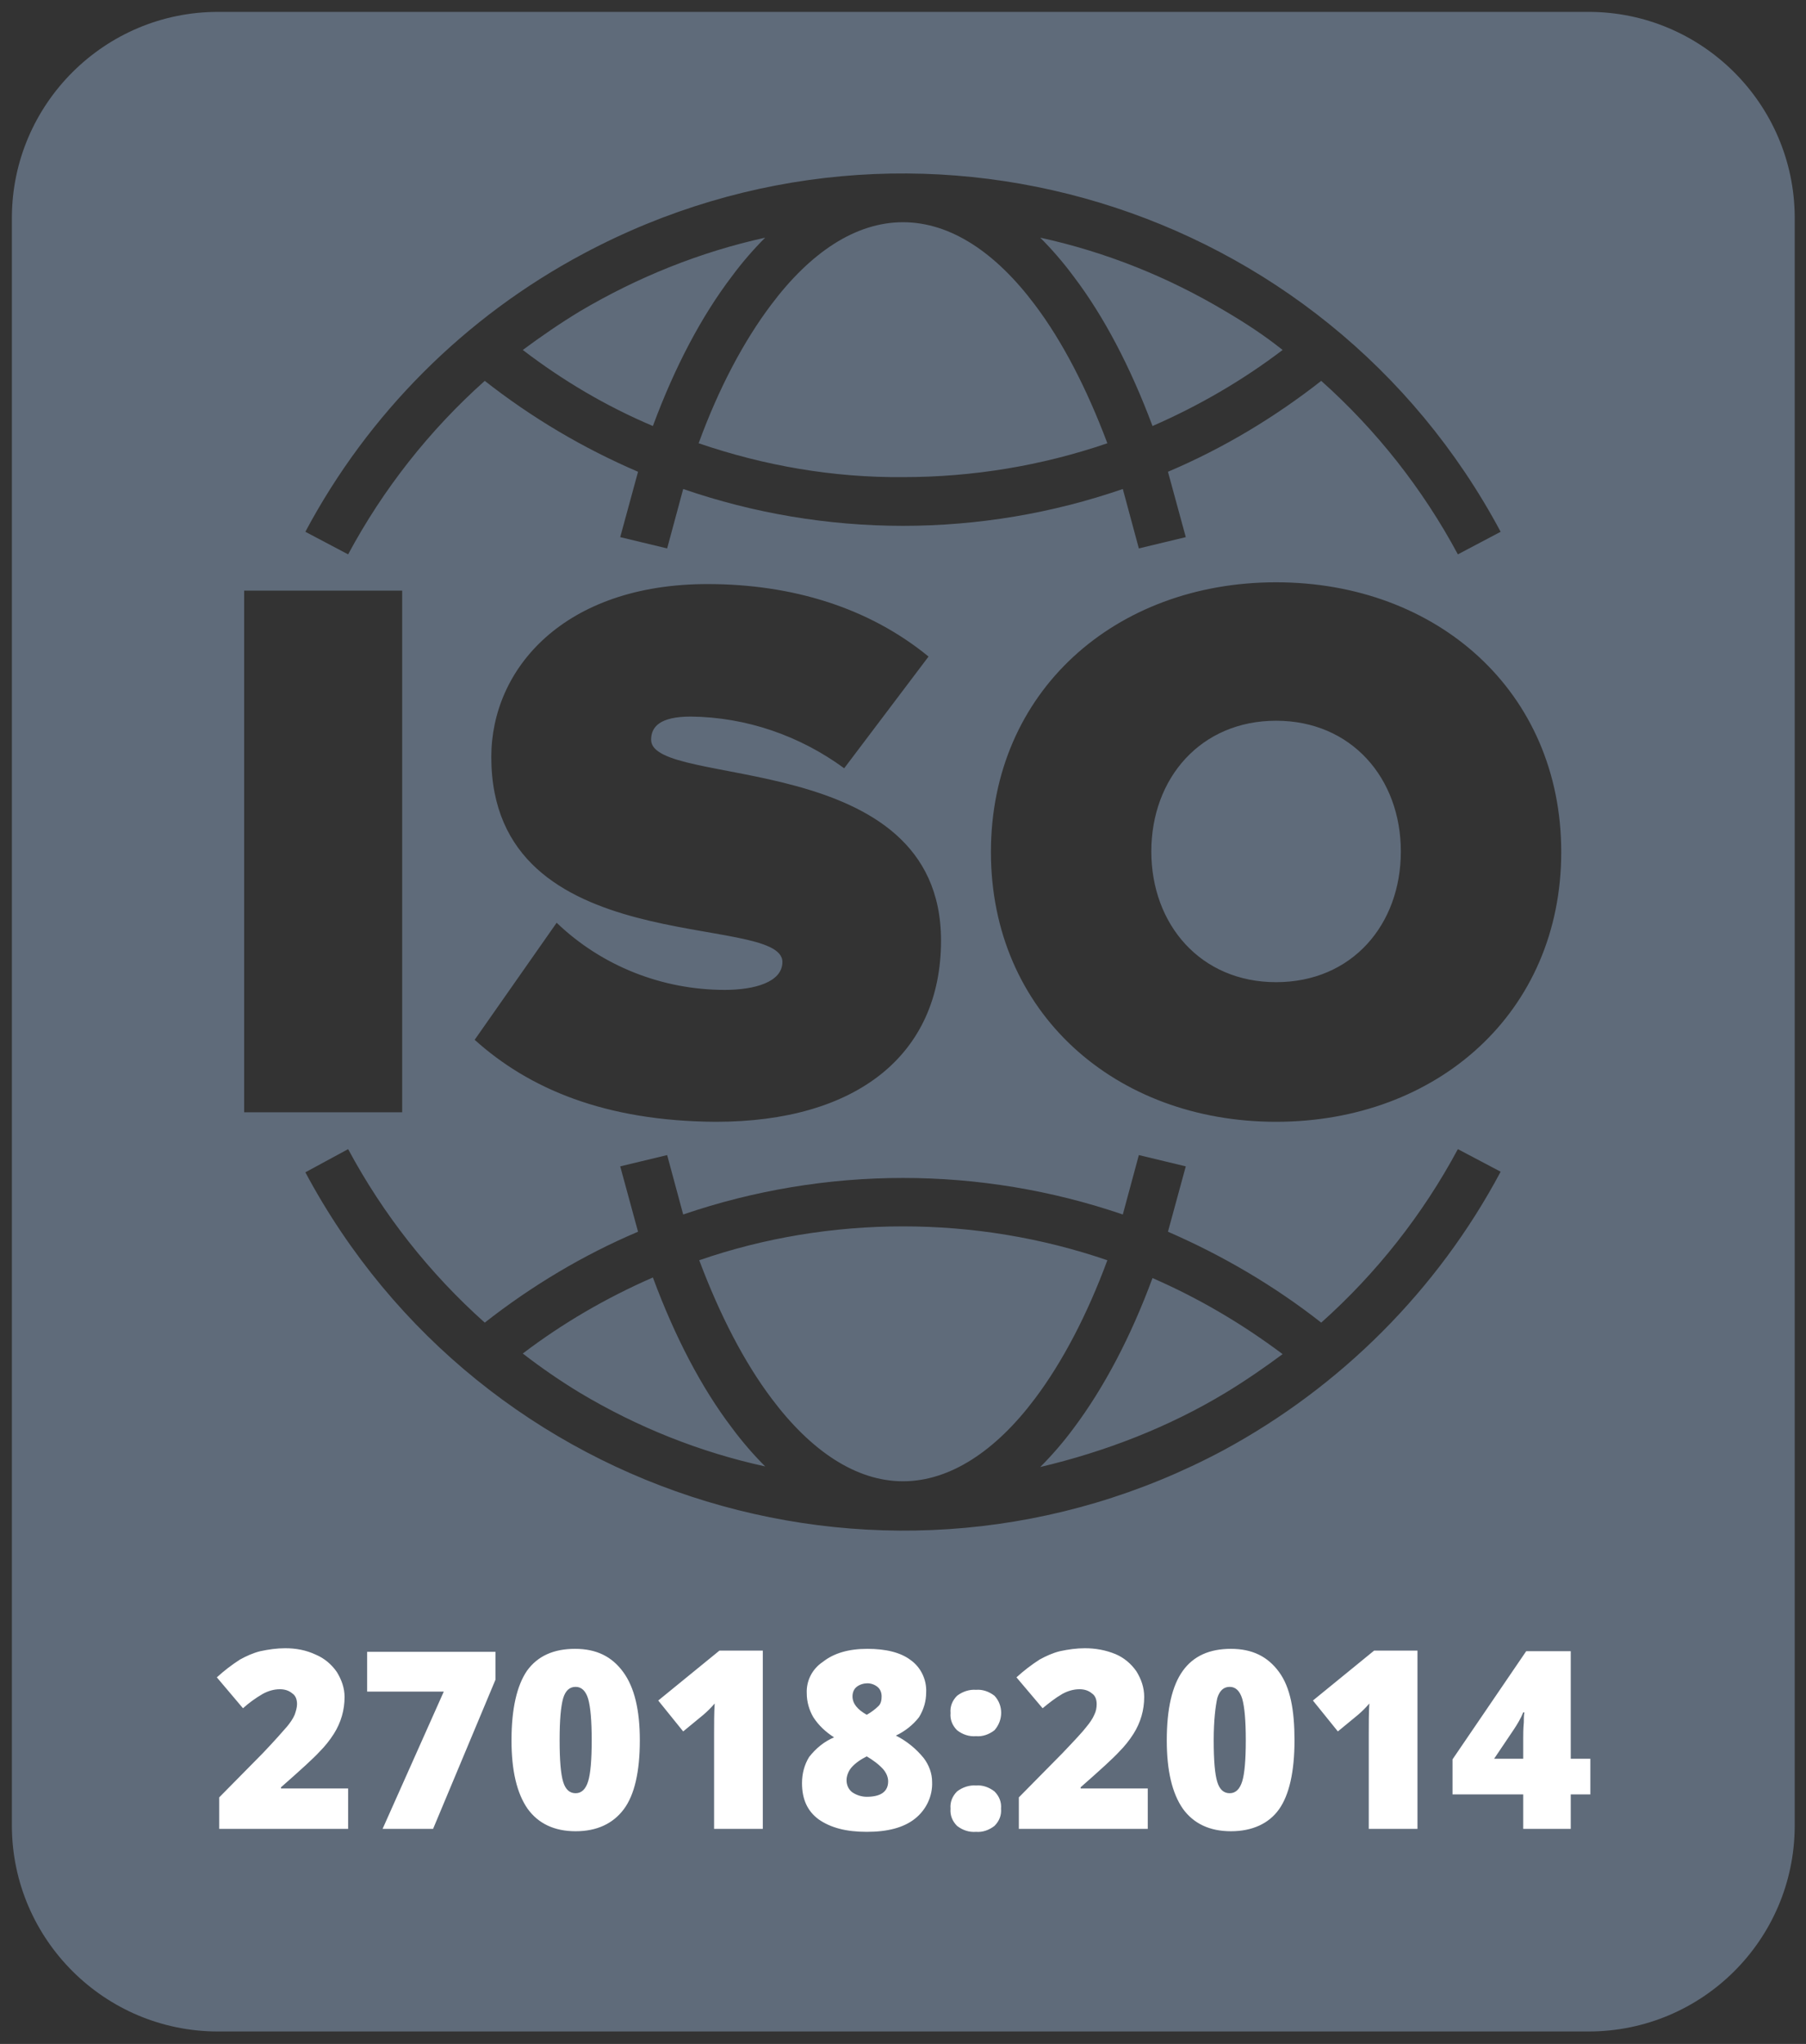
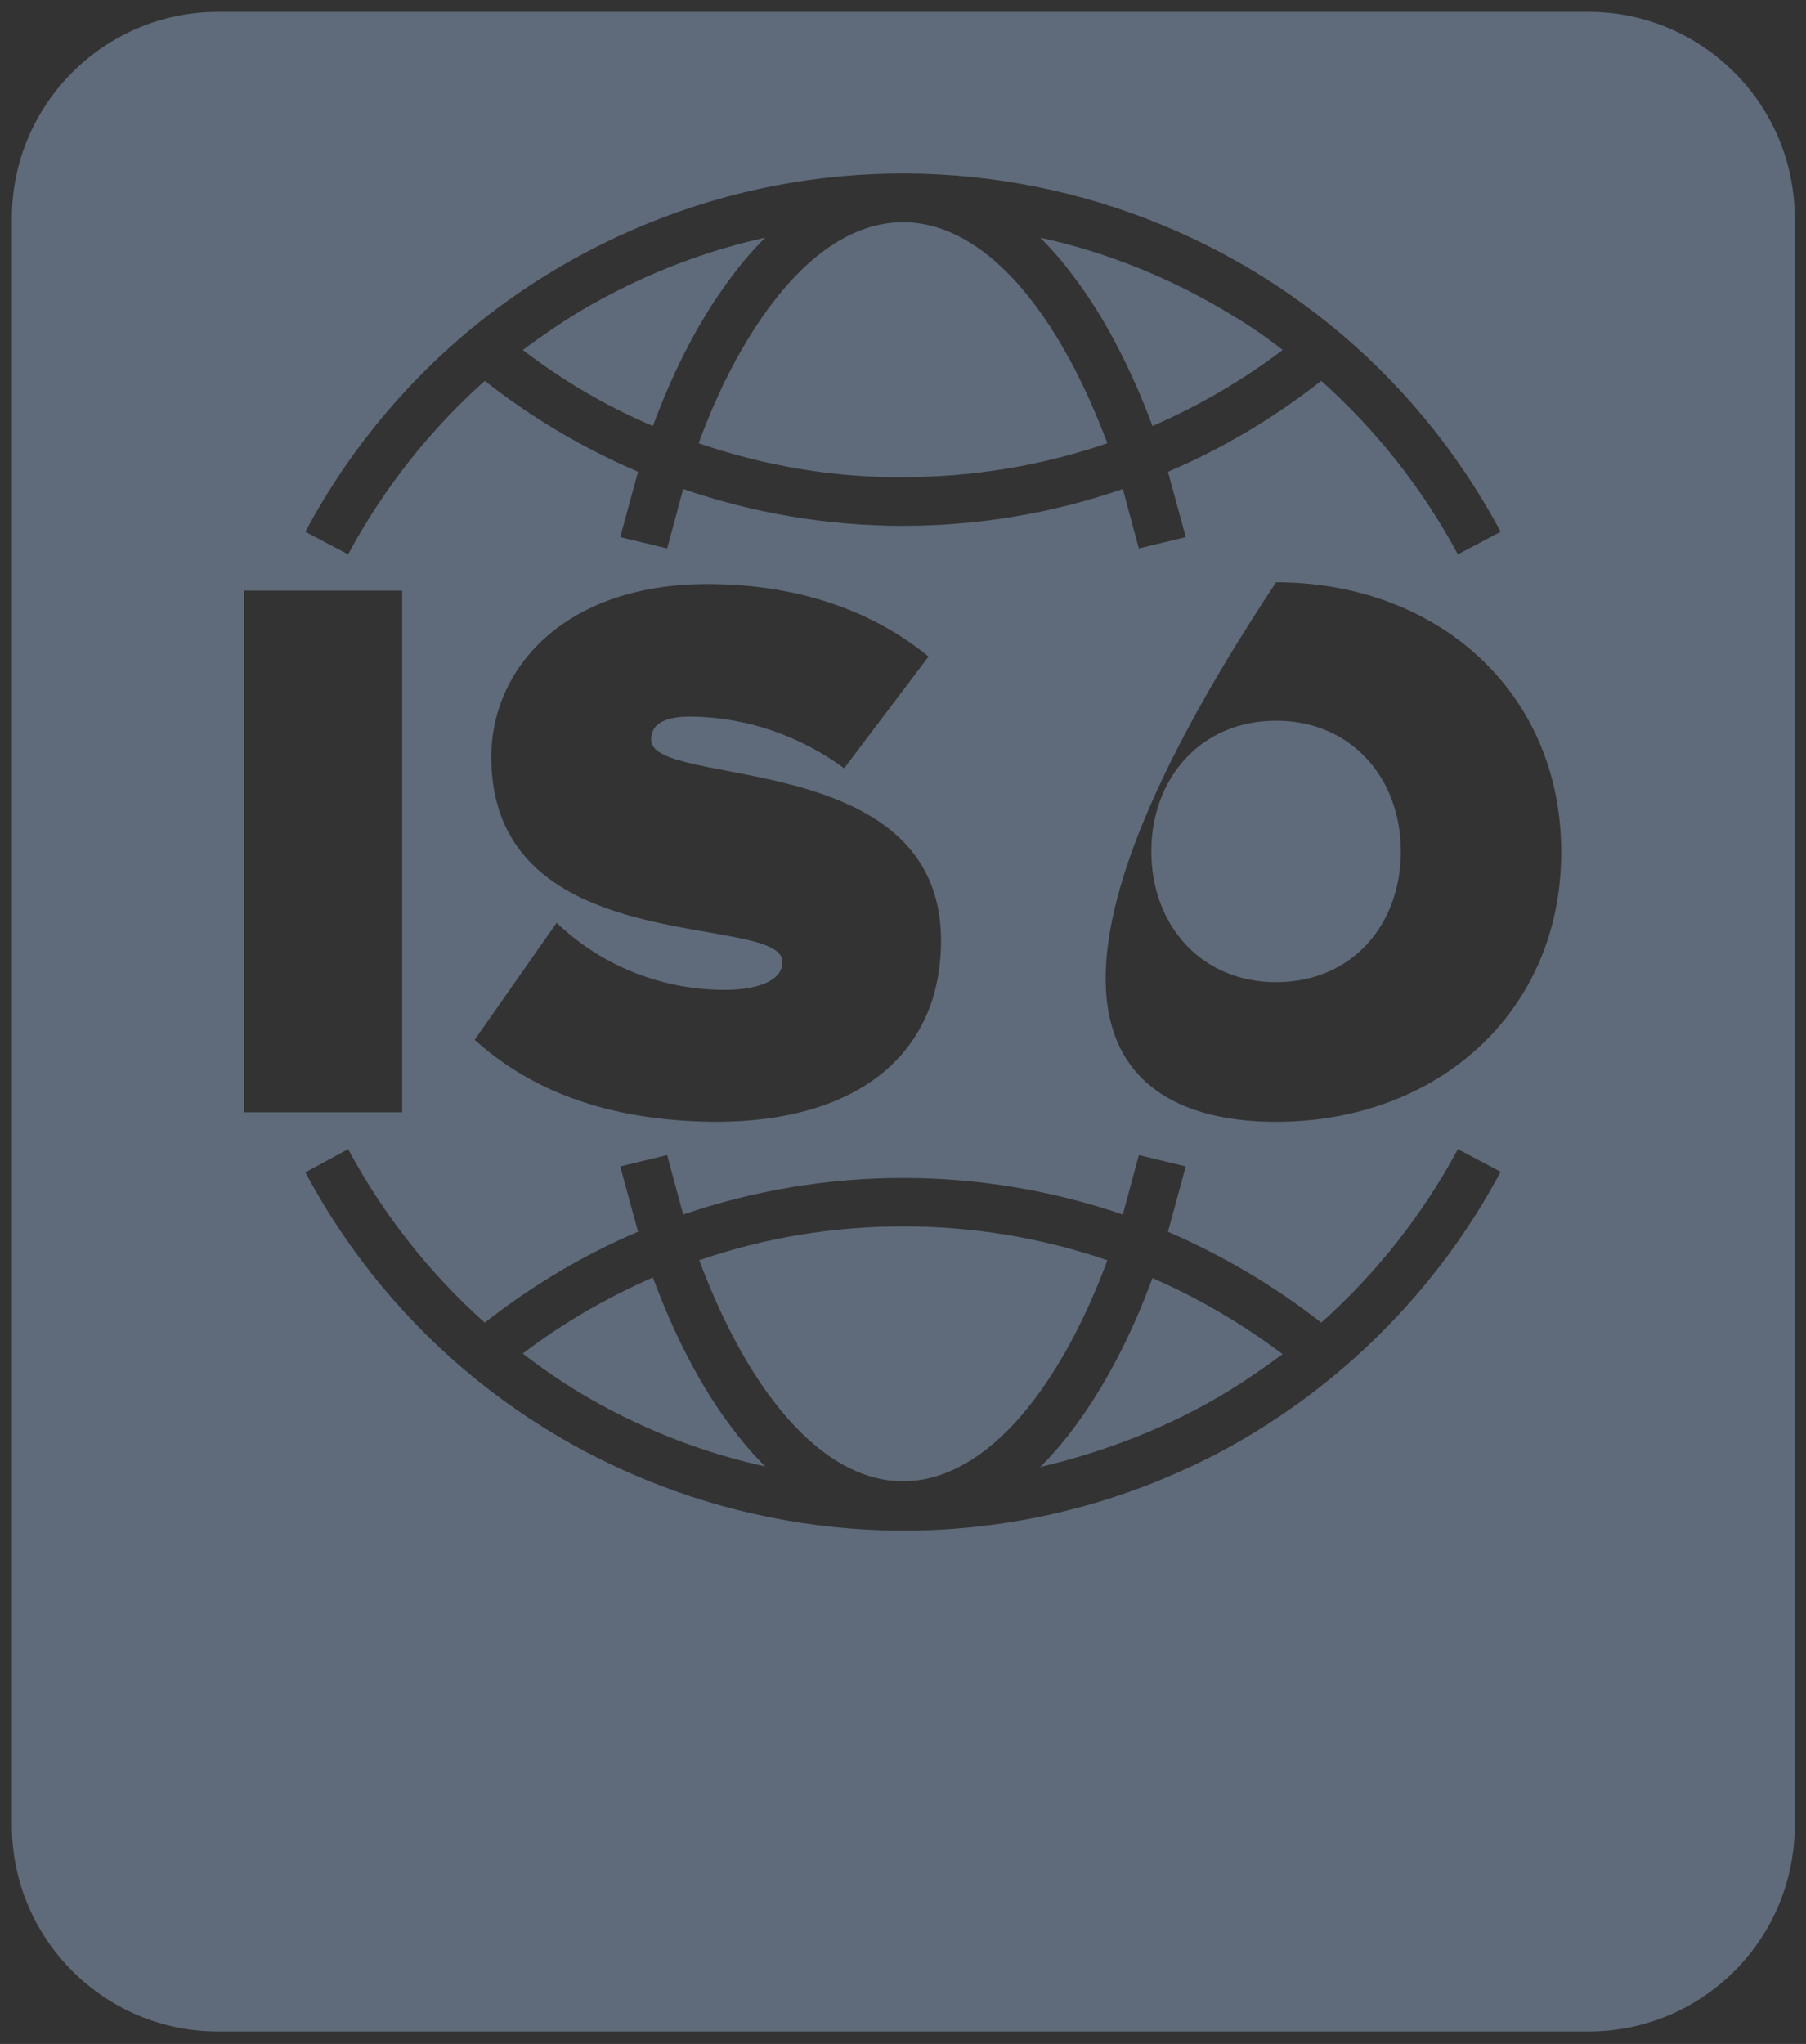
<svg xmlns="http://www.w3.org/2000/svg" width="76" height="86" viewBox="0 0 76 86" fill="none">
  <rect x="0" y="0" width="76" height="86" fill="#333333" stroke="none" />
-   <path fill-rule="evenodd" clip-rule="evenodd" d="M9.175 0.5H66.85C71.625 0.5 75.5 4.375 75.525 9.125V76.85C75.5 81.625 71.625 85.475 66.85 85.475H9.175C4.4 85.475 0.525 81.6 0.5 76.85V9.125C0.525 4.375 4.4 0.5 9.175 0.5ZM12.85 22.375L14.65 23.325C16.125 20.575 18.075 18.1 20.4 16.025C22.375 17.575 24.525 18.85 26.85 19.85L26.1 22.6L28.075 23.075L28.75 20.575C31.725 21.6 34.85 22.125 38 22.125C41.15 22.125 44.275 21.6 47.25 20.575L47.925 23.075L49.9 22.6L49.15 19.85C51.45 18.875 53.625 17.575 55.6 16.025C57.925 18.1 59.875 20.575 61.35 23.325L63.15 22.375C55.725 8.475 38.45 3.25 24.55 10.675C19.575 13.325 15.5 17.4 12.85 22.375V22.375ZM24.4 13.1C23.575 13.6 22.775 14.15 22 14.725C23.7 16.025 25.525 17.1 27.475 17.925C28.4 15.425 29.525 13.3 30.8 11.625C31.225 11.05 31.7 10.5 32.2 10C29.475 10.6 26.85 11.65 24.4 13.1V13.1ZM51.575 13.1C49.15 11.65 46.525 10.6 43.775 10C44.275 10.5 44.75 11.05 45.175 11.625C46.45 13.3 47.575 15.45 48.5 17.925C50.45 17.075 52.3 16 53.975 14.725C53.225 14.125 52.425 13.6 51.575 13.1V13.1ZM63.15 49.3L61.35 48.35C59.875 51.1 57.925 53.575 55.6 55.65C53.625 54.1 51.45 52.825 49.15 51.825L49.9 49.075L47.925 48.6L47.25 51.1C41.25 49.05 34.75 49.05 28.75 51.1L28.075 48.6L26.1 49.075L26.85 51.825C24.55 52.8 22.375 54.1 20.4 55.65C18.075 53.575 16.125 51.1 14.65 48.35L12.85 49.325C20.275 63.225 37.575 68.45 51.475 61.025C56.425 58.35 60.5 54.275 63.15 49.3ZM51.575 58.6C52.4 58.1 53.2 57.55 53.975 56.975C52.275 55.7 50.45 54.625 48.5 53.775C47.575 56.275 46.45 58.4 45.175 60.1C44.75 60.675 44.275 61.225 43.775 61.725C46.525 61.075 49.175 60.05 51.575 58.6ZM24.4 58.6C26.825 60.05 29.45 61.1 32.2 61.7C31.7 61.2 31.225 60.65 30.8 60.075C29.525 58.4 28.4 56.25 27.475 53.75C25.525 54.6 23.675 55.675 22 56.95C22.775 57.55 23.575 58.1 24.4 58.6V58.6ZM38 51.6C35.075 51.6 32.175 52.075 29.425 53.025C30.3 55.35 31.325 57.325 32.475 58.85C34.125 61.05 36.025 62.325 38 62.325C39.975 62.325 41.9 61.05 43.55 58.85C44.7 57.325 45.75 55.325 46.6 53.025C43.825 52.075 40.925 51.6 38 51.6V51.6ZM38 20.075C40.925 20.075 43.825 19.6 46.6 18.65C45.725 16.325 44.7 14.35 43.55 12.825C41.9 10.625 40 9.35 38 9.35C36 9.35 34.1 10.625 32.45 12.825C31.3 14.35 30.25 16.325 29.4 18.65C32.175 19.6 35.075 20.1 38 20.075V20.075ZM16.925 46.8V24.85H10.275V46.8H16.925V46.8ZM30.125 47.2C36.025 47.2 39.6 44.4 39.6 39.575C39.6 31.425 27.4 33.2 27.4 31.125C27.4 30.575 27.775 30.15 29.075 30.15C31.4 30.175 33.65 30.95 35.525 32.325L39.075 27.625C36.575 25.575 33.35 24.575 29.775 24.575C23.75 24.575 20.675 28.125 20.675 31.85C20.675 40.5 32.925 38.35 32.925 40.475C32.925 41.325 31.75 41.65 30.5 41.65C27.875 41.65 25.325 40.65 23.425 38.825L19.975 43.75C22.25 45.8 25.45 47.175 30.125 47.2V47.2ZM53.7 47.2C60.475 47.2 65.7 42.6 65.7 35.85C65.7 29.1 60.475 24.5 53.7 24.5C46.925 24.5 41.7 29.1 41.7 35.85C41.7 42.6 46.925 47.2 53.7 47.2ZM53.7 41.325C56.9 41.325 58.95 38.9 58.95 35.825C58.95 32.75 56.875 30.325 53.7 30.325C50.525 30.325 48.45 32.75 48.45 35.825C48.45 38.9 50.525 41.325 53.7 41.325Z" fill="#5F6B7A" />
-   <path d="M14.65 76.95H9.225V75.625L11.05 73.775C11.575 73.225 11.9 72.85 12.075 72.65C12.2 72.5 12.325 72.325 12.4 72.15C12.45 72 12.5 71.85 12.5 71.7C12.5 71.525 12.45 71.35 12.3 71.25C12.15 71.125 11.975 71.075 11.775 71.075C11.525 71.075 11.275 71.15 11.05 71.275C10.75 71.45 10.475 71.65 10.225 71.875L9.125 70.575C9.425 70.3 9.75 70.05 10.1 69.825C10.375 69.675 10.65 69.55 10.95 69.475C11.3 69.4 11.65 69.35 12 69.35C12.45 69.35 12.875 69.425 13.3 69.625C13.65 69.775 13.95 70.025 14.175 70.35C14.375 70.675 14.5 71.025 14.5 71.4C14.5 71.95 14.35 72.475 14.05 72.95C13.875 73.225 13.675 73.475 13.45 73.7C13.2 73.975 12.65 74.475 11.825 75.2V75.25H14.65V76.95V76.95ZM16.1 76.95L18.675 71.175H15.45V69.5H20.85V70.675L18.225 76.95H16.1V76.95ZM26.925 73.225C26.925 74.55 26.7 75.525 26.25 76.125C25.8 76.725 25.125 77.05 24.225 77.05C23.325 77.05 22.65 76.725 22.2 76.1C21.75 75.45 21.525 74.5 21.525 73.225C21.525 71.9 21.75 70.925 22.175 70.3C22.625 69.675 23.3 69.375 24.2 69.375C25.1 69.375 25.75 69.7 26.225 70.35C26.7 71 26.925 71.95 26.925 73.225V73.225ZM23.55 73.225C23.55 74.075 23.6 74.65 23.7 74.975C23.8 75.3 23.975 75.45 24.225 75.45C24.475 75.45 24.65 75.275 24.75 74.95C24.85 74.625 24.9 74.05 24.9 73.225C24.9 72.4 24.85 71.825 24.75 71.475C24.65 71.15 24.475 70.975 24.225 70.975C23.975 70.975 23.8 71.125 23.7 71.45C23.6 71.8 23.55 72.375 23.55 73.225ZM32.1 76.95H30.05V73C30.05 72.525 30.05 72.075 30.075 71.675C29.925 71.85 29.775 72 29.6 72.15L28.75 72.85L27.7 71.55L30.275 69.45H32.1V76.95V76.95ZM36.5 69.375C37.275 69.375 37.9 69.525 38.325 69.85C38.75 70.15 39 70.675 38.975 71.2C38.975 71.575 38.875 71.925 38.675 72.25C38.425 72.575 38.075 72.85 37.7 73.025C38.15 73.25 38.55 73.575 38.875 73.975C39.1 74.275 39.225 74.625 39.225 74.975C39.25 75.575 38.975 76.15 38.5 76.525C38.025 76.9 37.35 77.075 36.475 77.075C35.6 77.075 34.95 76.9 34.45 76.55C33.975 76.2 33.75 75.7 33.75 75.025C33.75 74.625 33.85 74.25 34.05 73.925C34.325 73.575 34.675 73.275 35.1 73.1C34.75 72.875 34.45 72.6 34.225 72.25C34.05 71.95 33.95 71.6 33.95 71.25C33.925 70.725 34.175 70.225 34.625 69.925C35.1 69.55 35.725 69.375 36.5 69.375V69.375ZM35.625 74.9C35.625 75.1 35.7 75.275 35.85 75.4C36.025 75.525 36.25 75.6 36.475 75.6C37.075 75.6 37.375 75.375 37.375 74.95C37.375 74.775 37.3 74.6 37.175 74.45C36.975 74.225 36.725 74.05 36.475 73.9C36.225 74.025 36 74.175 35.825 74.375C35.7 74.525 35.625 74.725 35.625 74.9V74.9ZM36.5 70.825C36.35 70.825 36.175 70.875 36.05 70.975C35.925 71.075 35.875 71.225 35.875 71.375C35.875 71.675 36.075 71.925 36.475 72.15C36.65 72.05 36.825 71.925 36.975 71.775C37.075 71.675 37.1 71.525 37.1 71.375C37.1 71.225 37.05 71.075 36.925 70.975C36.8 70.875 36.65 70.825 36.5 70.825V70.825ZM40 72.075C39.975 71.8 40.075 71.55 40.275 71.35C40.5 71.175 40.8 71.075 41.075 71.1C41.35 71.075 41.625 71.175 41.85 71.35C42.225 71.75 42.225 72.375 41.85 72.8C41.625 72.975 41.35 73.075 41.075 73.05C40.775 73.075 40.5 72.975 40.275 72.8C40.075 72.6 39.975 72.35 40 72.075V72.075ZM40 76.1C39.975 75.825 40.075 75.575 40.275 75.375C40.5 75.2 40.8 75.1 41.075 75.125C41.35 75.1 41.625 75.2 41.85 75.375C42.05 75.575 42.15 75.825 42.125 76.1C42.15 76.375 42.05 76.625 41.85 76.825C41.625 77 41.35 77.1 41.075 77.075C40.775 77.1 40.5 77 40.275 76.825C40.075 76.625 39.975 76.375 40 76.1ZM48.3 76.95H42.875V75.625L44.7 73.775C45.225 73.225 45.575 72.85 45.725 72.65C45.85 72.5 45.975 72.325 46.05 72.15C46.125 72 46.15 71.85 46.15 71.7C46.15 71.525 46.1 71.35 45.95 71.25C45.8 71.125 45.625 71.075 45.425 71.075C45.175 71.075 44.925 71.15 44.7 71.275C44.4 71.45 44.15 71.65 43.875 71.875L42.775 70.575C43.075 70.3 43.4 70.05 43.75 69.825C44.025 69.675 44.3 69.55 44.6 69.475C44.95 69.4 45.3 69.35 45.65 69.35C46.1 69.35 46.525 69.425 46.95 69.6C47.3 69.75 47.6 70 47.825 70.325C48.025 70.65 48.15 71 48.15 71.4C48.15 71.95 48 72.475 47.7 72.95C47.525 73.225 47.325 73.475 47.1 73.7C46.85 73.975 46.3 74.475 45.475 75.2V75.25H48.3V76.95ZM54.475 73.225C54.475 74.55 54.25 75.525 53.825 76.125C53.4 76.725 52.7 77.05 51.8 77.05C50.9 77.05 50.225 76.725 49.775 76.1C49.325 75.45 49.1 74.5 49.1 73.225C49.1 71.9 49.325 70.925 49.775 70.3C50.225 69.675 50.9 69.375 51.8 69.375C52.7 69.375 53.35 69.7 53.825 70.35C54.3 71 54.475 71.95 54.475 73.225ZM51.075 73.225C51.075 74.075 51.125 74.65 51.225 74.975C51.325 75.3 51.5 75.45 51.75 75.45C52 75.45 52.175 75.275 52.275 74.95C52.375 74.625 52.425 74.05 52.425 73.225C52.425 72.4 52.375 71.825 52.275 71.475C52.175 71.15 52 70.975 51.75 70.975C51.5 70.975 51.325 71.125 51.225 71.45C51.15 71.8 51.075 72.375 51.075 73.225ZM59.65 76.95H57.6V73C57.6 72.525 57.6 72.075 57.625 71.675C57.475 71.85 57.325 72 57.15 72.15L56.3 72.85L55.25 71.55L57.825 69.45H59.65V76.95V76.95ZM66.925 75.5H66.1V76.95H64.1V75.5H61.125V74.025L64.225 69.475H66.1V74H66.925V75.5ZM64.1 74V73.125C64.1 72.95 64.1 72.75 64.125 72.475C64.125 72.325 64.125 72.175 64.15 72.05H64.1C64 72.3 63.85 72.55 63.7 72.775L62.875 74H64.1V74Z" fill="white" />
+   <path fill-rule="evenodd" clip-rule="evenodd" d="M9.175 0.5H66.85C71.625 0.5 75.5 4.375 75.525 9.125V76.85C75.5 81.625 71.625 85.475 66.85 85.475H9.175C4.4 85.475 0.525 81.6 0.5 76.85V9.125C0.525 4.375 4.4 0.5 9.175 0.5ZM12.85 22.375L14.65 23.325C16.125 20.575 18.075 18.1 20.4 16.025C22.375 17.575 24.525 18.85 26.85 19.85L26.1 22.6L28.075 23.075L28.75 20.575C31.725 21.6 34.85 22.125 38 22.125C41.15 22.125 44.275 21.6 47.25 20.575L47.925 23.075L49.9 22.6L49.15 19.85C51.45 18.875 53.625 17.575 55.6 16.025C57.925 18.1 59.875 20.575 61.35 23.325L63.15 22.375C55.725 8.475 38.45 3.25 24.55 10.675C19.575 13.325 15.5 17.4 12.85 22.375V22.375ZM24.4 13.1C23.575 13.6 22.775 14.15 22 14.725C23.7 16.025 25.525 17.1 27.475 17.925C28.4 15.425 29.525 13.3 30.8 11.625C31.225 11.05 31.7 10.5 32.2 10C29.475 10.6 26.85 11.65 24.4 13.1V13.1ZM51.575 13.1C49.15 11.65 46.525 10.6 43.775 10C44.275 10.5 44.75 11.05 45.175 11.625C46.45 13.3 47.575 15.45 48.5 17.925C50.45 17.075 52.3 16 53.975 14.725C53.225 14.125 52.425 13.6 51.575 13.1V13.1ZM63.15 49.3L61.35 48.35C59.875 51.1 57.925 53.575 55.6 55.65C53.625 54.1 51.45 52.825 49.15 51.825L49.9 49.075L47.925 48.6L47.25 51.1C41.25 49.05 34.75 49.05 28.75 51.1L28.075 48.6L26.1 49.075L26.85 51.825C24.55 52.8 22.375 54.1 20.4 55.65C18.075 53.575 16.125 51.1 14.65 48.35L12.85 49.325C20.275 63.225 37.575 68.45 51.475 61.025C56.425 58.35 60.5 54.275 63.15 49.3ZM51.575 58.6C52.4 58.1 53.2 57.55 53.975 56.975C52.275 55.7 50.45 54.625 48.5 53.775C47.575 56.275 46.45 58.4 45.175 60.1C44.75 60.675 44.275 61.225 43.775 61.725C46.525 61.075 49.175 60.05 51.575 58.6ZM24.4 58.6C26.825 60.05 29.45 61.1 32.2 61.7C31.7 61.2 31.225 60.65 30.8 60.075C29.525 58.4 28.4 56.25 27.475 53.75C25.525 54.6 23.675 55.675 22 56.95C22.775 57.55 23.575 58.1 24.4 58.6V58.6ZM38 51.6C35.075 51.6 32.175 52.075 29.425 53.025C30.3 55.35 31.325 57.325 32.475 58.85C34.125 61.05 36.025 62.325 38 62.325C39.975 62.325 41.9 61.05 43.55 58.85C44.7 57.325 45.75 55.325 46.6 53.025C43.825 52.075 40.925 51.6 38 51.6V51.6ZM38 20.075C40.925 20.075 43.825 19.6 46.6 18.65C45.725 16.325 44.7 14.35 43.55 12.825C41.9 10.625 40 9.35 38 9.35C36 9.35 34.1 10.625 32.45 12.825C31.3 14.35 30.25 16.325 29.4 18.65C32.175 19.6 35.075 20.1 38 20.075V20.075ZM16.925 46.8V24.85H10.275V46.8H16.925V46.8ZM30.125 47.2C36.025 47.2 39.6 44.4 39.6 39.575C39.6 31.425 27.4 33.2 27.4 31.125C27.4 30.575 27.775 30.15 29.075 30.15C31.4 30.175 33.65 30.95 35.525 32.325L39.075 27.625C36.575 25.575 33.35 24.575 29.775 24.575C23.75 24.575 20.675 28.125 20.675 31.85C20.675 40.5 32.925 38.35 32.925 40.475C32.925 41.325 31.75 41.65 30.5 41.65C27.875 41.65 25.325 40.65 23.425 38.825L19.975 43.75C22.25 45.8 25.45 47.175 30.125 47.2V47.2ZM53.7 47.2C60.475 47.2 65.7 42.6 65.7 35.85C65.7 29.1 60.475 24.5 53.7 24.5C41.7 42.6 46.925 47.2 53.7 47.2ZM53.7 41.325C56.9 41.325 58.95 38.9 58.95 35.825C58.95 32.75 56.875 30.325 53.7 30.325C50.525 30.325 48.45 32.75 48.45 35.825C48.45 38.9 50.525 41.325 53.7 41.325Z" fill="#5F6B7A" />
</svg>